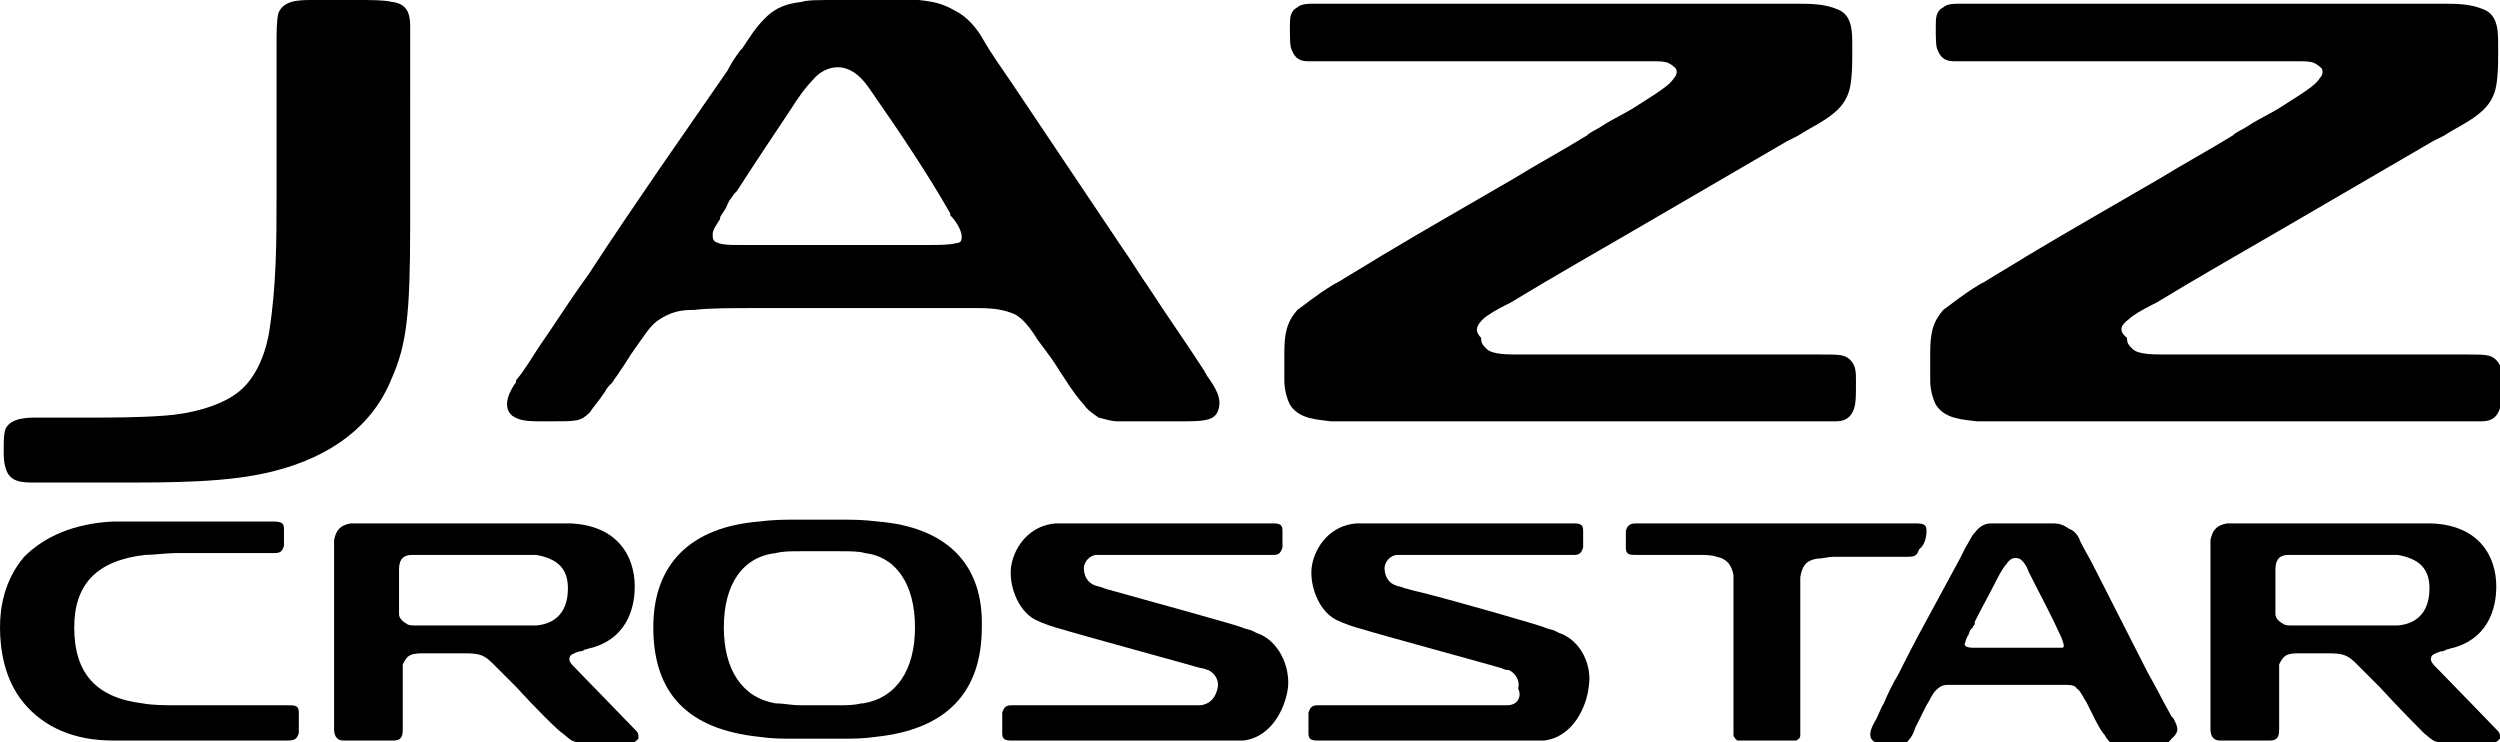
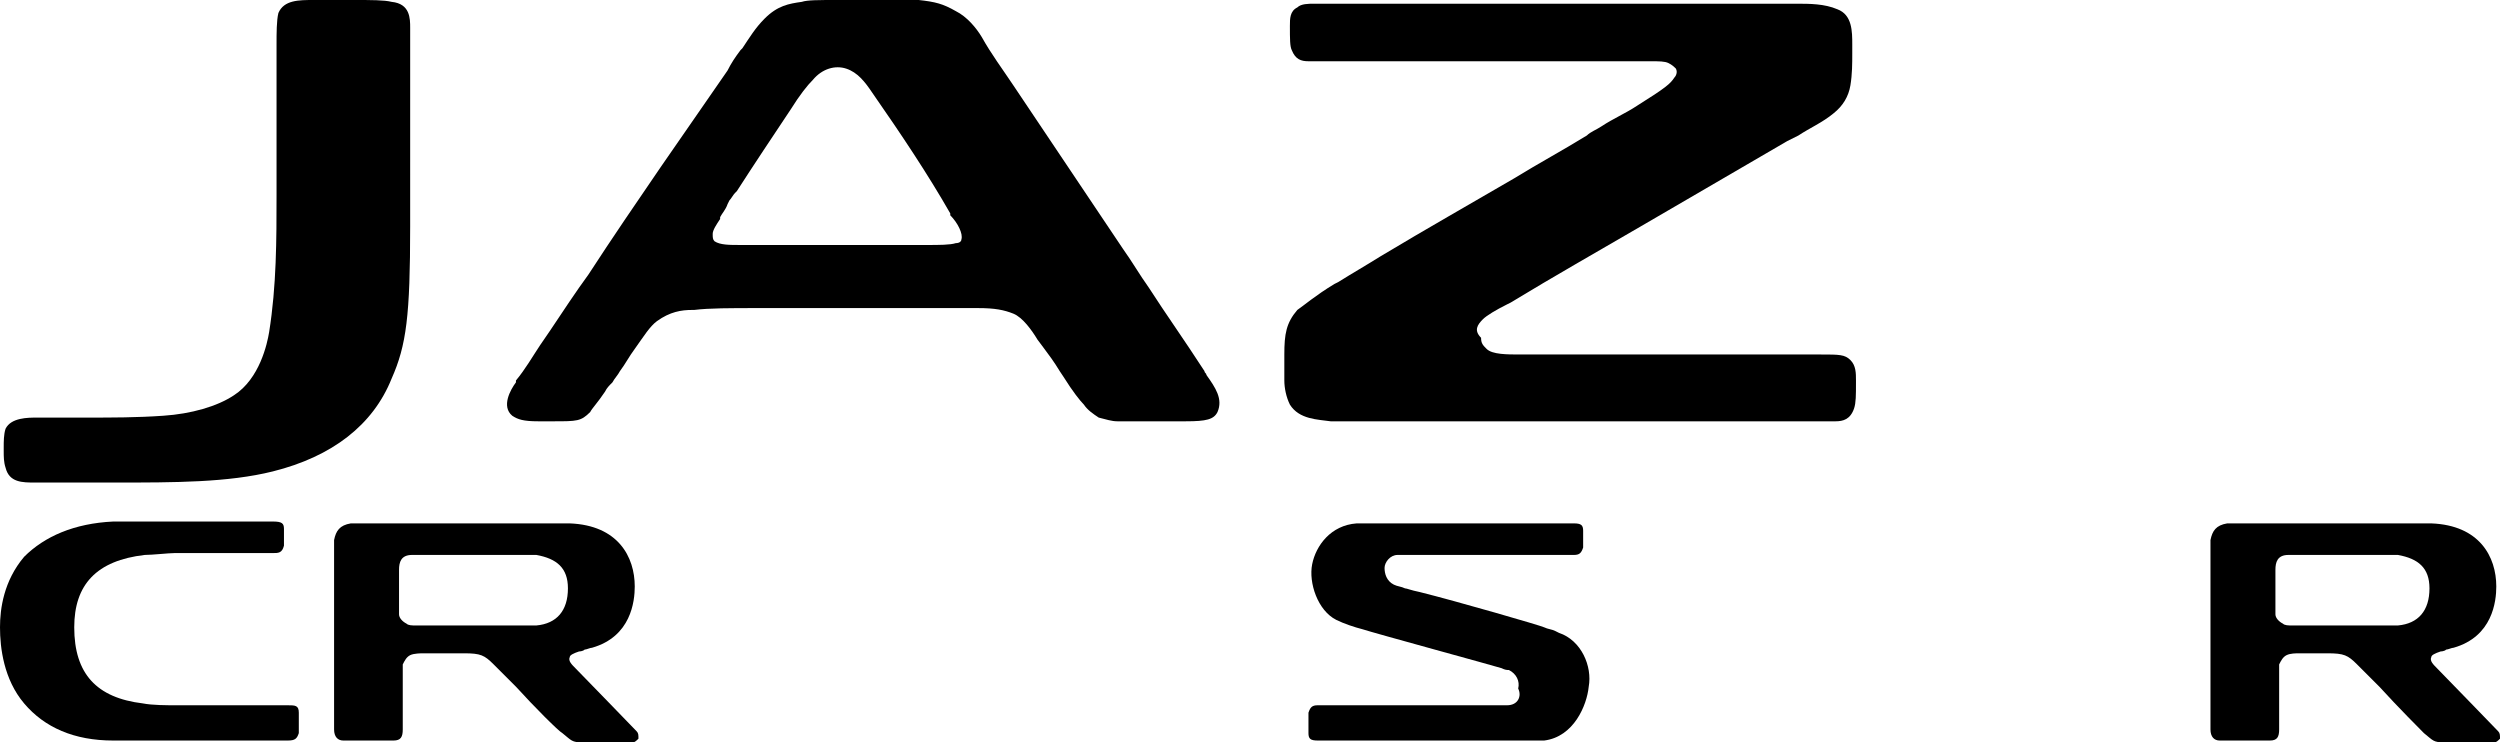
<svg xmlns="http://www.w3.org/2000/svg" version="1.1" id="Layer_1" x="0px" y="0px" viewBox="0 0 134.7 40" style="enable-background:new 0 0 134.7 40;" xml:space="preserve">
  <path d="M79.9,17.2c0.2-0.2,0.7-0.5,1.3-0.8l0.2-0.1c2.3-1.4,4.6-2.7,7-4.1l7.9-4.6c0.2-0.1,0.4-0.2,0.6-0.3  c0.6-0.4,1.3-0.7,1.9-1.2c0.5-0.4,0.8-0.9,0.9-1.5c0.1-0.6,0.1-1.2,0.1-1.7c0-0.2,0-0.3,0-0.5l0,0c0-0.7,0-1.6-0.8-1.9  c-0.7-0.3-1.5-0.3-2.2-0.3c-0.1,0-0.3,0-0.4,0c-0.8,0-1.7,0-2.5,0l-20,0c-0.3,0-0.6,0-0.9,0c-0.7,0-1.4,0-2.2,0  c-0.3,0-0.7,0-0.9,0.2c-0.4,0.2-0.4,0.6-0.4,1c0,0.7,0,1.1,0.1,1.3c0.2,0.5,0.5,0.6,0.9,0.6c0.2,0,0.8,0,1.7,0l13.5,0  c0.5,0,1.1,0,1.6,0c0.5,0,1.1,0,1.6,0c0.5,0,0.8,0,1,0.1c0.2,0.1,0.3,0.2,0.4,0.3c0.1,0.2,0,0.4-0.1,0.5c-0.2,0.3-0.4,0.5-2,1.5  c-0.6,0.4-1.3,0.7-1.9,1.1c-0.3,0.2-0.6,0.3-0.8,0.5c-1.3,0.8-2.6,1.5-3.9,2.3c-2.4,1.4-4.7,2.7-7.2,4.2c-0.8,0.5-1.5,0.9-2.3,1.4  l-0.2,0.1c-1,0.6-1.7,1.2-2,1.4c-0.6,0.7-0.7,1.3-0.7,2.4c0,0.6,0,1,0,1.4c0,0.4,0.1,0.9,0.3,1.3c0.5,0.8,1.5,0.8,2.2,0.9  c1,0,1.9,0,2.9,0h22.7l0.4,0c0.1,0,0.2,0,0.4,0c0.2,0,0.5,0,0.8,0c0.4,0,0.8-0.1,1-0.7c0.1-0.3,0.1-0.7,0.1-1.4l0-0.1  c0-0.4,0-0.8-0.3-1.1c-0.3-0.3-0.6-0.3-1.6-0.3h-0.2c-0.9,0-1.8,0-2.6,0l-4.7,0c-2.1,0-4.3,0-6.4,0l0,0c-0.8,0-1.6,0-2.3,0  c-0.7,0-1.5,0-1.8-0.3c-0.2-0.2-0.3-0.3-0.3-0.6C79.4,17.8,79.6,17.5,79.9,17.2z" />
-   <path d="M114.7,17.2c0.2-0.2,0.7-0.5,1.3-0.8l0.2-0.1c2.3-1.4,4.6-2.7,7-4.1l7.9-4.6c0.2-0.1,0.4-0.2,0.6-0.3  c0.6-0.4,1.3-0.7,1.9-1.2c0.5-0.4,0.8-0.9,0.9-1.5c0.1-0.6,0.1-1.2,0.1-1.7c0-0.2,0-0.3,0-0.5l0,0c0-0.7,0-1.6-0.8-1.9  c-0.7-0.3-1.5-0.3-2.2-0.3c-0.1,0-0.3,0-0.4,0c-0.8,0-1.7,0-2.5,0l-20,0c-0.3,0-0.6,0-0.9,0c-0.7,0-1.4,0-2.2,0  c-0.3,0-0.7,0-0.9,0.2c-0.4,0.2-0.4,0.6-0.4,1c0,0.7,0,1.1,0.1,1.3c0.2,0.5,0.5,0.6,0.9,0.6c0.2,0,0.8,0,1.7,0l13.5,0  c0.5,0,1.1,0,1.6,0c0.5,0,1.1,0,1.6,0c0.5,0,0.8,0,1,0.1c0.2,0.1,0.3,0.2,0.4,0.3c0.1,0.2,0,0.4-0.1,0.5c-0.2,0.3-0.4,0.5-2,1.5  c-0.6,0.4-1.3,0.7-1.9,1.1c-0.3,0.2-0.6,0.3-0.8,0.5c-1.3,0.8-2.6,1.5-3.9,2.3c-2.4,1.4-4.7,2.7-7.2,4.2c-0.8,0.5-1.5,0.9-2.3,1.4  l-0.2,0.1c-1,0.6-1.7,1.2-2,1.4c-0.6,0.7-0.7,1.3-0.7,2.4c0,0.6,0,1,0,1.4c0,0.4,0.1,0.9,0.3,1.3c0.5,0.8,1.5,0.8,2.2,0.9  c1,0,1.9,0,2.9,0h22.7l0.4,0c0.1,0,0.2,0,0.4,0c0.2,0,0.5,0,0.8,0c0.4,0,0.8-0.1,1-0.7c0.1-0.3,0.1-0.7,0.1-1.4l0-0.1  c0-0.4,0-0.8-0.3-1.1c-0.3-0.3-0.6-0.3-1.6-0.3h-0.2c-0.9,0-1.8,0-2.6,0l-4.7,0c-2.1,0-4.3,0-6.4,0l0,0c-0.8,0-1.6,0-2.3,0  c-0.7,0-1.5,0-1.8-0.3c-0.2-0.2-0.3-0.3-0.3-0.6C114.1,17.8,114.3,17.5,114.7,17.2z" />
  <path d="M22.1,5.3l0-2.3c0-0.5,0-0.9,0-1.4l0-0.1c0-0.5,0-1.3-1-1.4c-0.4-0.1-1.1-0.1-2-0.1l-0.5,0c-0.5,0-1.1,0-1.6,0l-0.1,0  c-0.8,0-1.6,0-1.9,0.7c-0.1,0.4-0.1,1.1-0.1,1.7c0,0.1,0,0.3,0,0.4v6.6c0,0.4,0,0.7,0,1.1c0,2.4,0,4.9-0.4,7.4  c-0.1,0.6-0.5,2.5-1.9,3.4c-0.9,0.6-2.3,1-3.8,1.1c-1.4,0.1-2.8,0.1-4.1,0.1H4.2c-0.7,0-1.3,0-2,0c-0.1,0-0.1,0-0.2,0  c-0.5,0-1.4,0-1.7,0.6c-0.1,0.3-0.1,0.7-0.1,1l0,0.2c0,0.3,0,0.6,0.1,0.9c0.2,0.8,0.9,0.8,1.6,0.8l0.1,0c0.4,0,1,0,1.8,0  c0.7,0,1.5,0,2.4,0c3.2,0,6.1,0,8.5-0.6c3.2-0.8,5.4-2.5,6.4-5c0.8-1.8,1-3.4,1-8.2C22.1,10,22.1,7.7,22.1,5.3z" />
  <path d="M65,20.2c0-0.1-0.1-0.1-0.1-0.2c-1.1-1.7-2.1-3.1-3-4.5c-0.5-0.7-0.9-1.4-1.4-2.1l-5.9-8.8C54,3.7,53.4,2.9,52.9,2  c-0.3-0.5-0.8-1.1-1.4-1.4c-0.7-0.4-1.1-0.5-2-0.6c-0.6,0-1.9-0.1-4.4,0c-1,0-1.6,0-1.9,0.1c-0.7,0.1-1.3,0.2-2,0.9  c-0.5,0.5-0.8,1-1.2,1.6l-0.1,0.1c-0.3,0.4-0.5,0.7-0.7,1.1L35.6,9c-1.3,1.9-2.6,3.8-3.9,5.8l-0.5,0.7c-0.7,1-1.4,2.1-2.1,3.1  c-0.4,0.6-0.8,1.3-1.3,1.9l0,0.1c-0.3,0.4-0.8,1.3-0.2,1.8c0.3,0.2,0.6,0.3,1.4,0.3c0.2,0,0.4,0,0.7,0l0.1,0c1.3,0,1.5,0,2-0.5  c0.1-0.2,0.4-0.5,0.8-1.1c0.1-0.2,0.2-0.3,0.4-0.5c0.1-0.2,0.3-0.4,0.4-0.6c0.3-0.4,0.5-0.8,0.8-1.2l0,0c0.5-0.7,0.8-1.2,1.2-1.5  c0.7-0.5,1.3-0.6,1.9-0.6l0.1,0c0.8-0.1,2-0.1,3.4-0.1l0.8,0v0c3.3,0,7.2,0,11.1,0c0.9,0,1.4,0.1,1.9,0.3c0.5,0.2,1,0.9,1.3,1.4  l0.3,0.4c0.3,0.4,0.6,0.8,0.9,1.3l0.2,0.3c0.5,0.8,0.9,1.3,1.1,1.5c0.2,0.3,0.5,0.5,0.8,0.7c0.4,0.1,0.7,0.2,1,0.2  c1.3,0,2.6,0,3.7,0c1.1,0,1.5-0.1,1.7-0.5C65.9,21.5,65.5,20.9,65,20.2z M51.8,12.9c0,0.1-0.1,0.2-0.3,0.2c-0.3,0.1-0.9,0.1-1.6,0.1  l-0.3,0c-3.2,0-6,0-9.5,0l-0.2,0c-0.6,0-1.1,0-1.4-0.2c-0.1-0.1-0.1-0.2-0.1-0.4c0-0.2,0.2-0.5,0.4-0.8l0-0.1  c0.1-0.2,0.3-0.4,0.4-0.7l0.1-0.2c0.1-0.1,0.2-0.3,0.3-0.4l0.1-0.1c0.9-1.4,1.9-2.9,2.9-4.4c0.5-0.8,0.9-1.3,1.2-1.6  c0.5-0.6,1.2-0.8,1.8-0.6c0.6,0.2,1,0.7,1.4,1.3l0,0c1.6,2.3,3,4.4,4.2,6.5l0,0.1C51.6,12,51.9,12.6,51.8,12.9z" />
-   <path d="M67.7,34.1L67.5,34c-0.2-0.1-0.4-0.1-0.6-0.2c-0.2-0.1-4.9-1.4-6.7-1.9c-0.4-0.1-0.7-0.2-0.7-0.2c-0.2-0.1-0.4-0.1-0.6-0.2  c-0.4-0.2-0.5-0.6-0.5-0.9c0-0.3,0.3-0.7,0.7-0.7l0.2,0c0.1,0,0.1,0,0.1,0l9.2,0c0.3,0,0.4-0.1,0.5-0.4c0-0.1,0-0.8,0-0.9  c0-0.3-0.1-0.4-0.5-0.4c-0.2,0-10.9,0-11,0c-0.3,0-0.5,0-0.7,0c-1.4,0.1-2.2,1.2-2.4,2.2c-0.2,1,0.3,2.5,1.3,3  c0.4,0.2,1,0.4,1.4,0.5c0.6,0.2,7.2,2,7.5,2.1c0.2,0,0.3,0.1,0.4,0.1l0,0c0.4,0.2,0.6,0.6,0.5,1c-0.1,0.4-0.3,0.8-0.9,0.9  c-0.1,0-0.4,0-0.7,0l-9.5,0c-0.3,0-0.4,0.1-0.5,0.4c0,0.2,0,0.9,0,1.1c0,0.3,0.1,0.4,0.5,0.4H66c0.2,0,0.7,0,1,0  c1.6-0.2,2.3-1.9,2.4-2.9C69.5,35.9,68.9,34.5,67.7,34.1z" />
  <path d="M84,34.1L83.8,34c-0.2-0.1-0.4-0.1-0.6-0.2c-0.2-0.1-4.7-1.4-6.7-1.9c-0.5-0.1-0.7-0.2-0.8-0.2c-0.2-0.1-0.4-0.1-0.6-0.2  c-0.4-0.2-0.5-0.6-0.5-0.9c0-0.3,0.3-0.7,0.7-0.7l0.2,0c0.1,0,0.1,0,0.1,0l9.2,0c0.3,0,0.4-0.1,0.5-0.4c0-0.1,0-0.8,0-0.9  c0-0.3-0.1-0.4-0.5-0.4c-0.2,0-10.9,0-11,0c-0.3,0-0.5,0-0.7,0c-1.4,0.1-2.2,1.2-2.4,2.2c-0.2,1,0.3,2.5,1.3,3  c0.4,0.2,1,0.4,1.4,0.5c0.6,0.2,7.2,2,7.5,2.1c0.2,0.1,0.3,0.1,0.4,0.1l0,0c0.4,0.2,0.6,0.6,0.5,1C82,37.5,81.8,38,81.2,38  c-0.1,0-0.4,0-0.7,0l-9.5,0c-0.3,0-0.4,0.1-0.5,0.4c0,0.2,0,0.9,0,1.1c0,0.3,0.1,0.4,0.5,0.4h11.2c0.2,0,0.7,0,1,0  c1.6-0.2,2.3-1.9,2.4-2.9C85.8,35.9,85.2,34.5,84,34.1z" />
  <path d="M34.3,39.4c0,0-3-3.1-3.3-3.4c-0.2-0.2-0.4-0.4-0.3-0.6c0-0.1,0.2-0.2,0.5-0.3c0,0,0.2,0,0.3-0.1c0.1,0,0.3-0.1,0.4-0.1  c2.1-0.6,2.3-2.5,2.3-3.3c0-1.6-0.9-3.3-3.5-3.4c-0.1,0-0.4,0-0.5,0l-10.2,0c-0.6,0-0.9,0-1.1,0c-0.6,0.1-0.8,0.4-0.9,0.9  c0,0.2,0,0.6,0,0.8l0,9.4c0,0.4,0.2,0.6,0.5,0.6c0.2,0,2.5,0,2.7,0c0.4,0,0.5-0.2,0.5-0.6l0-3.1c0-0.2,0-0.4,0-0.4  c0.1-0.2,0.2-0.4,0.4-0.5c0.2-0.1,0.6-0.1,0.7-0.1H25c0.9,0,1.1,0.1,1.6,0.6c0,0,0.6,0.6,1.2,1.2c1,1.1,2.3,2.4,2.5,2.5  c0.5,0.4,0.5,0.5,1.1,0.5c0.2,0,1,0,1.6,0c0.5,0,1,0,1.1,0c0.1,0,0.2-0.1,0.3-0.2C34.4,39.6,34.4,39.5,34.3,39.4z M21.5,30.7  c0-0.4,0.1-0.8,0.7-0.8l6,0l0.1,0c0.2,0,0.5,0,0.6,0c1.1,0.2,1.7,0.7,1.7,1.8c0,1.2-0.6,1.9-1.7,2c-0.2,0-0.5,0-0.8,0l-5.7,0  c-0.2,0-0.4,0-0.5-0.1c-0.2-0.1-0.4-0.3-0.4-0.5c0-0.1,0-0.3,0-0.5v-0.1C21.5,31.3,21.5,30.8,21.5,30.7z" />
  <path d="M134.6,39.4c0,0-3-3.1-3.3-3.4c-0.2-0.2-0.4-0.4-0.3-0.6c0-0.1,0.2-0.2,0.5-0.3c0,0,0.2,0,0.3-0.1c0.1,0,0.3-0.1,0.4-0.1  c2.1-0.6,2.3-2.5,2.3-3.3c0-1.6-0.9-3.3-3.5-3.4c-0.1,0-0.4,0-0.5,0l-9.4,0c-0.6,0-0.9,0-1.1,0c-0.6,0.1-0.8,0.4-0.9,0.9  c0,0.2,0,0.5,0,0.8l0,9.4c0,0.4,0.2,0.6,0.5,0.6c0.2,0,2.5,0,2.7,0c0.4,0,0.5-0.2,0.5-0.6l0-3.1c0-0.2,0-0.4,0-0.4  c0.1-0.2,0.2-0.4,0.4-0.5c0.2-0.1,0.5-0.1,0.7-0.1h1.5c0.9,0,1.1,0.1,1.6,0.6c0,0,0.6,0.6,1.2,1.2c1,1.1,2.3,2.4,2.4,2.5  c0.5,0.4,0.5,0.5,1.1,0.5c0.2,0,1,0,1.6,0c0.5,0,1,0,1.1,0c0.1,0,0.2-0.1,0.3-0.2C134.7,39.6,134.7,39.5,134.6,39.4z M122.6,30.7  c0-0.4,0.1-0.8,0.7-0.8l5.2,0l0.1,0c0.2,0,0.5,0,0.6,0c1.1,0.2,1.7,0.7,1.7,1.8c0,1.2-0.6,1.9-1.7,2c-0.2,0-0.5,0-0.8,0l-4.9,0  c-0.2,0-0.4,0-0.5-0.1c-0.2-0.1-0.4-0.3-0.4-0.5c0-0.1,0-0.3,0-0.5v-0.1C122.6,31.4,122.6,30.8,122.6,30.7z" />
  <path d="M16.1,38.4c0-0.4-0.2-0.4-0.6-0.4l-0.8,0l-0.1,0l-5.1,0c-0.5,0-1.3,0-1.8-0.1C5.2,37.6,4,36.3,4,33.8c0-2.3,1.2-3.6,3.8-3.9  c0.4,0,1.3-0.1,1.6-0.1h5.3c0.3,0,0.5,0,0.6-0.4c0-0.2,0-0.7,0-0.9c0-0.3-0.1-0.4-0.6-0.4H7c-0.2,0-0.7,0-0.9,0  c-2.1,0.1-3.7,0.8-4.8,1.9C0.2,31.3,0,32.8,0,33.8c0,1.1,0.2,2.8,1.3,4.1c1.1,1.3,2.7,2,4.8,2c0.5,0,1.2,0,1.8,0l7.6,0  c0.4,0,0.5-0.1,0.6-0.4C16.1,39.3,16.1,38.6,16.1,38.4z" />
-   <path d="M103.8,28.6c0-0.3-0.1-0.4-0.6-0.4h-15c-0.4,0-0.5,0.1-0.6,0.4c0,0.2,0,0.7,0,0.9c0,0.4,0.2,0.4,0.6,0.4l3.4,0  c0.3,0,0.6,0,0.9,0.1c0.5,0.1,0.8,0.4,0.9,1c0,0.2,0,0.4,0,0.6v7.7c0,0,0,0.1,0,0.1c0,0,0,0.1,0,0.1c0,0,0,0,0,0.1l0,0  c0,0.1,0.1,0.2,0.2,0.3c0,0,0,0,0.1,0l0,0c0,0,0.1,0,0.1,0c0.2,0,0.7,0,1.4,0c0.7,0,1.2,0,1.4,0c0,0,0.1,0,0.1,0l0,0c0,0,0,0,0.1,0  c0.1-0.1,0.2-0.1,0.2-0.3l0,0c0,0,0,0,0,0c0,0,0-0.1,0-0.1c0,0,0-0.1,0-0.1v-7.7c0-0.2,0-0.4,0-0.6c0.1-0.6,0.3-0.9,0.9-1  c0.3,0,0.6-0.1,0.9-0.1l4,0c0.4,0,0.5-0.1,0.6-0.4C103.8,29.3,103.8,28.7,103.8,28.6z" />
-   <path d="M117.1,38.7l-0.1-0.1c-0.5-0.9-0.9-1.7-1.3-2.4l-2.9-5.7c-0.2-0.4-0.5-0.9-0.7-1.3c-0.1-0.3-0.3-0.6-0.6-0.7  c-0.3-0.2-0.5-0.3-0.9-0.3c-0.3,0-1.6,0-2.5,0c-0.4,0-0.7,0-0.8,0c-0.3,0-0.6,0.1-0.9,0.5c-0.2,0.2-0.3,0.5-0.5,0.8l0,0  c-0.1,0.2-0.2,0.4-0.3,0.6l-1.3,2.4c-0.6,1.1-1.2,2.2-1.8,3.4l-0.2,0.4c-0.3,0.5-0.6,1.1-0.8,1.6c-0.2,0.3-0.3,0.7-0.5,1l0,0  c-0.1,0.2-0.4,0.7-0.1,1c0.1,0.1,0.4,0.2,0.8,0.2c0.1,0,0.2,0,0.3,0l0.1,0c0.5,0,0.6,0,0.8-0.3c0.1-0.1,0.2-0.3,0.3-0.6l0.3-0.6  c0.1-0.2,0.2-0.4,0.3-0.6l0,0c0.2-0.3,0.3-0.6,0.5-0.8c0.3-0.3,0.5-0.3,0.7-0.3l0,0c0.3,0,0.8,0,1.4,0l0.3,0v0c1.5,0,3,0,4.5,0  c0.3,0,0.6,0,0.7,0.2c0.2,0.1,0.4,0.6,0.5,0.7l0.5,1c0.2,0.4,0.4,0.7,0.5,0.8c0.1,0.2,0.2,0.3,0.3,0.4c0.2,0.1,0.3,0.1,0.5,0.1  c0.5,0,1.5,0,2,0c0.4,0,0.6,0,0.8-0.3C117.5,39.4,117.3,39.1,117.1,38.7z M106,34.3L106,34.3c0.1-0.1,0.1-0.3,0.2-0.4l0.1-0.1  c0-0.1,0.1-0.1,0.1-0.2l0-0.1c0.4-0.8,0.8-1.5,1.2-2.3c0.2-0.4,0.4-0.7,0.5-0.8c0.2-0.3,0.4-0.4,0.7-0.3c0.2,0.1,0.4,0.4,0.5,0.7  l0,0c0.6,1.2,1.2,2.3,1.7,3.4l0,0c0.1,0.2,0.2,0.5,0.2,0.6c0,0,0,0.1-0.1,0.1c-0.1,0-0.3,0-0.6,0l-0.1,0c-1.3,0-2.4,0-3.9,0l-0.1,0  c-0.2,0-0.4,0-0.5-0.1c0,0-0.1-0.1,0-0.2C105.9,34.6,105.9,34.5,106,34.3z M107.1,36.7L107.1,36.7L107.1,36.7L107.1,36.7z" />
-   <path d="M47.3,28.1c-0.8-0.1-1.3-0.1-2-0.1h-2.4c-0.7,0-1.2,0-2,0.1c-3.7,0.3-5.7,2.3-5.7,5.7c0,3.6,1.9,5.5,5.7,5.9  c0.7,0.1,1.2,0.1,1.9,0.1h2.5c0.7,0,1.2,0,1.9-0.1c3.8-0.4,5.7-2.4,5.7-5.9C53,30.4,51,28.4,47.3,28.1z M49.3,33.8  c0,2.3-1,3.8-2.8,4.1l-0.1,0c-0.4,0.1-0.8,0.1-1.3,0.1h-1.9c-0.6,0-1-0.1-1.3-0.1l-0.1,0c-1.8-0.3-2.8-1.8-2.8-4.1  c0-2.3,1-3.8,2.8-4c0.4-0.1,0.8-0.1,1.4-0.1c0.1,0,0.6,0,1,0c0.4,0,0.8,0,1,0c0.6,0,1.1,0,1.4,0.1C48.3,30,49.3,31.5,49.3,33.8z" />
</svg>